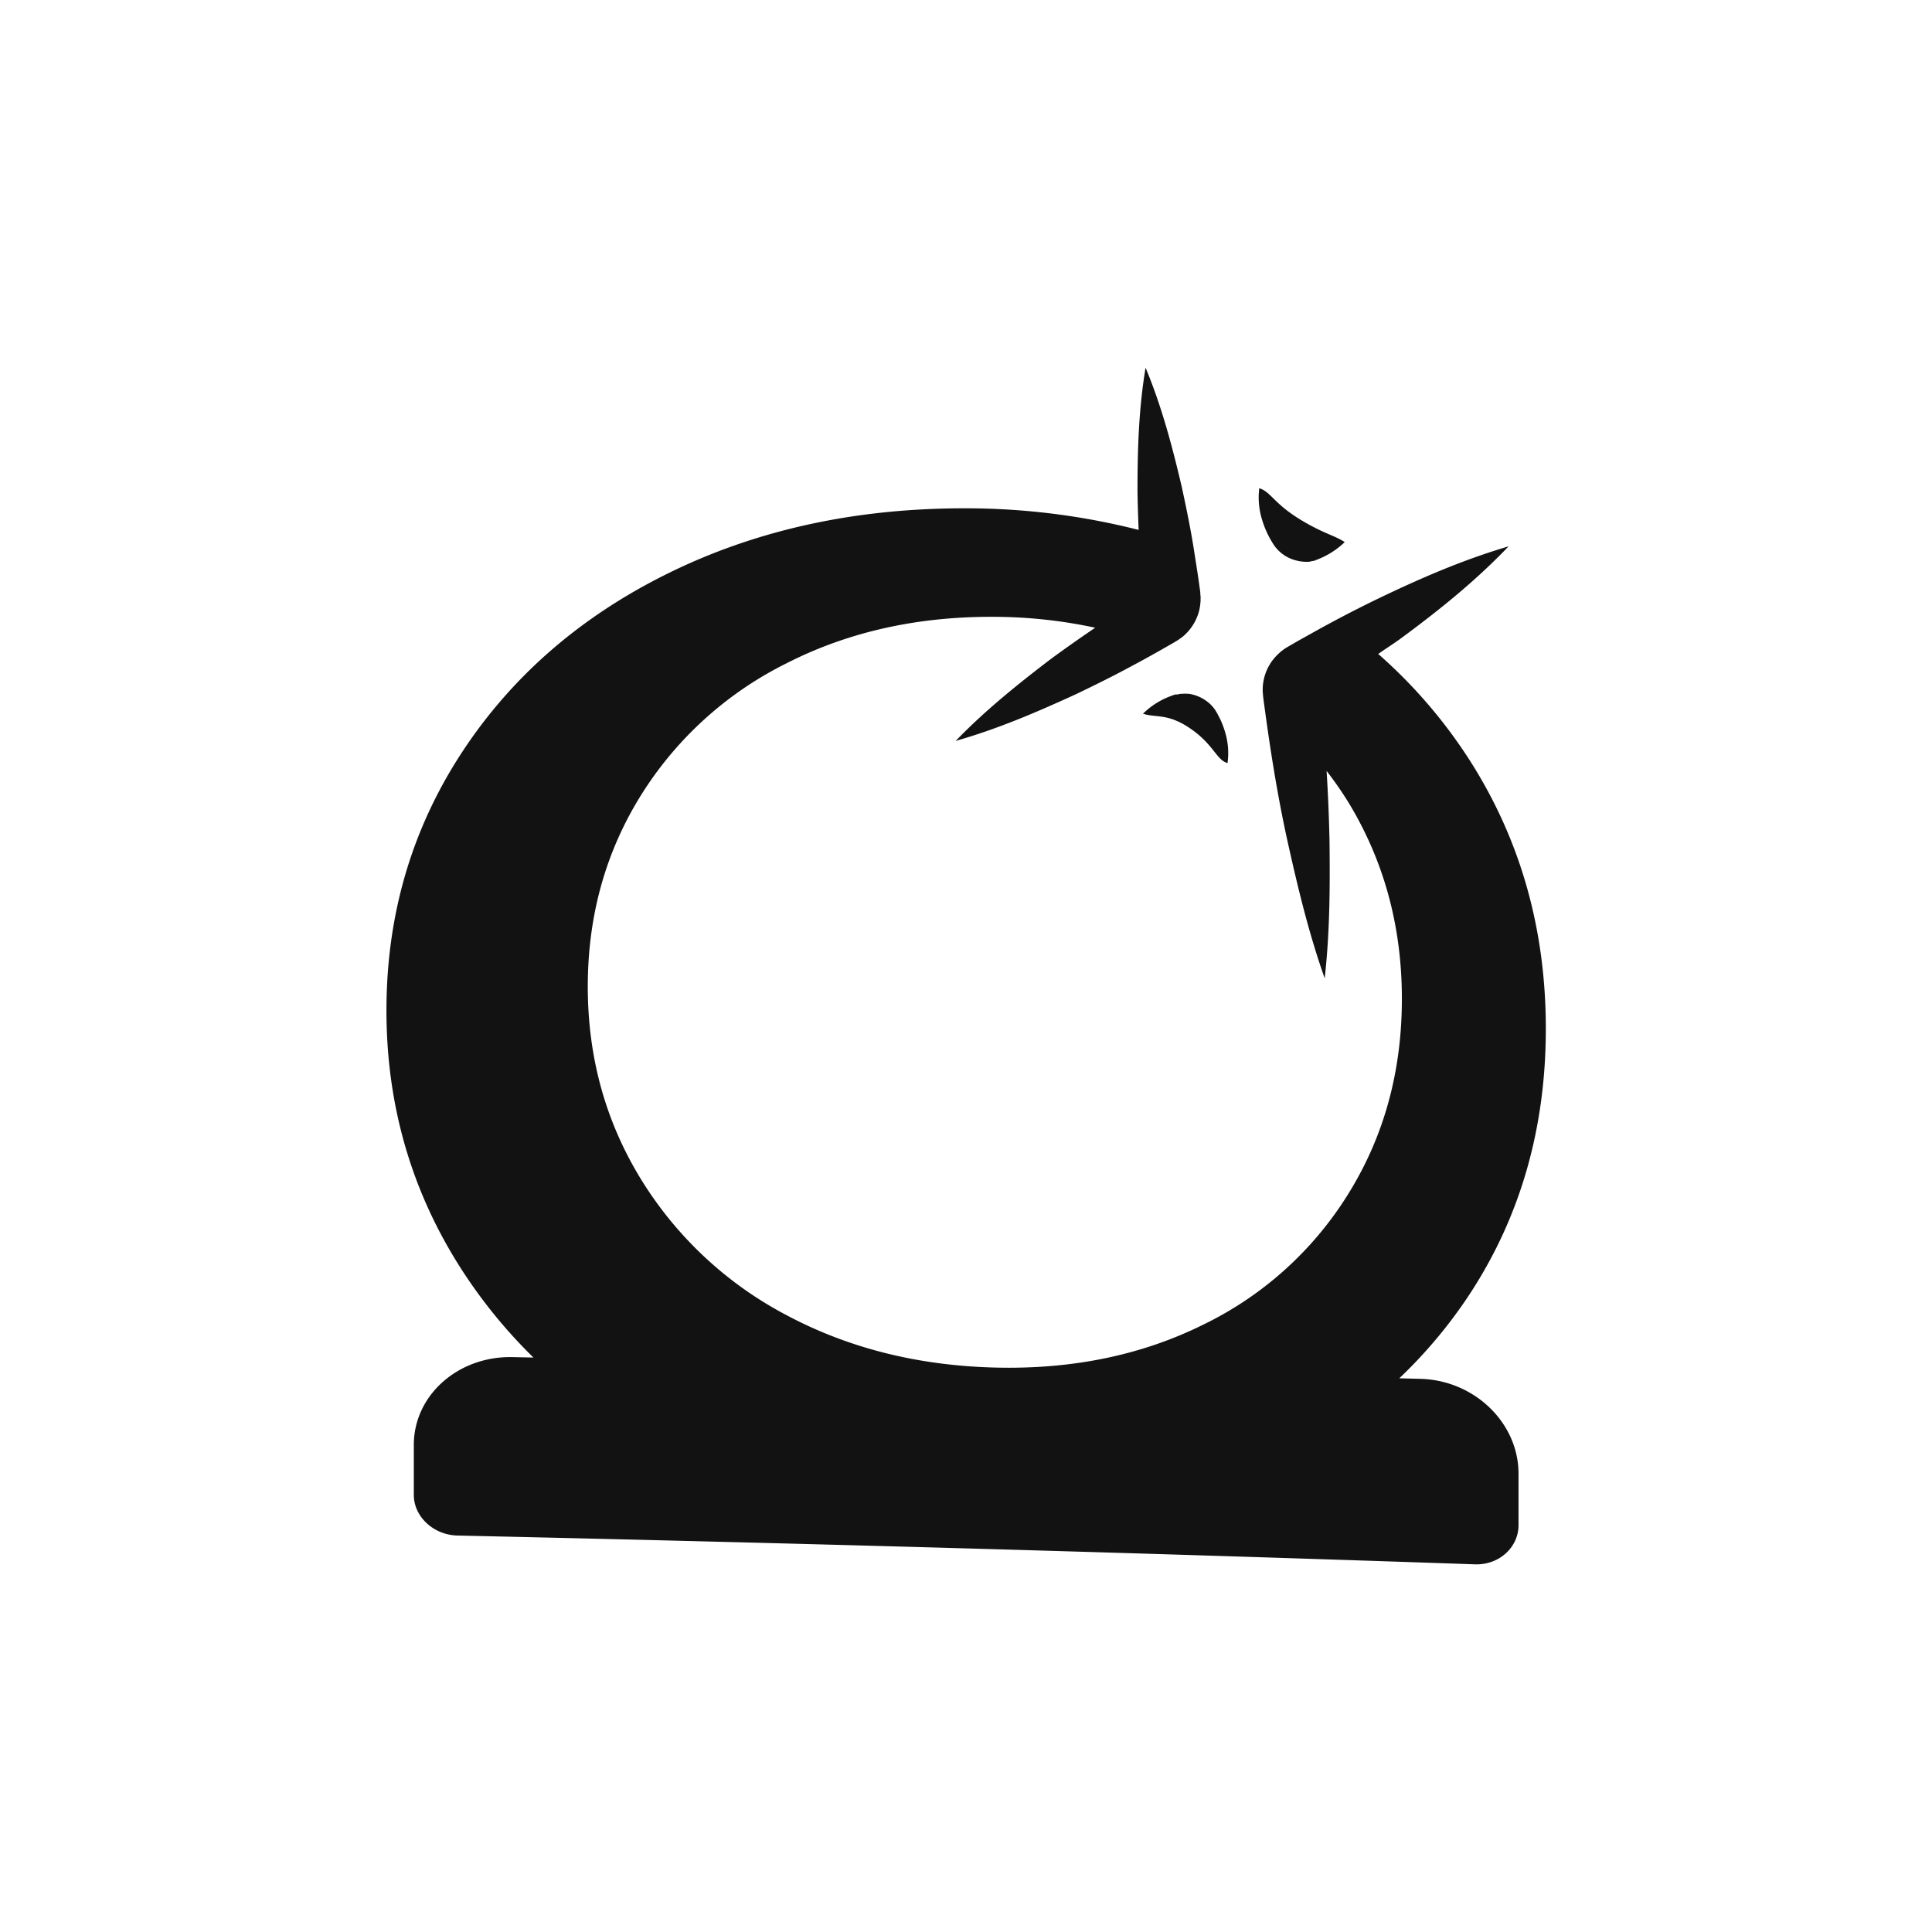
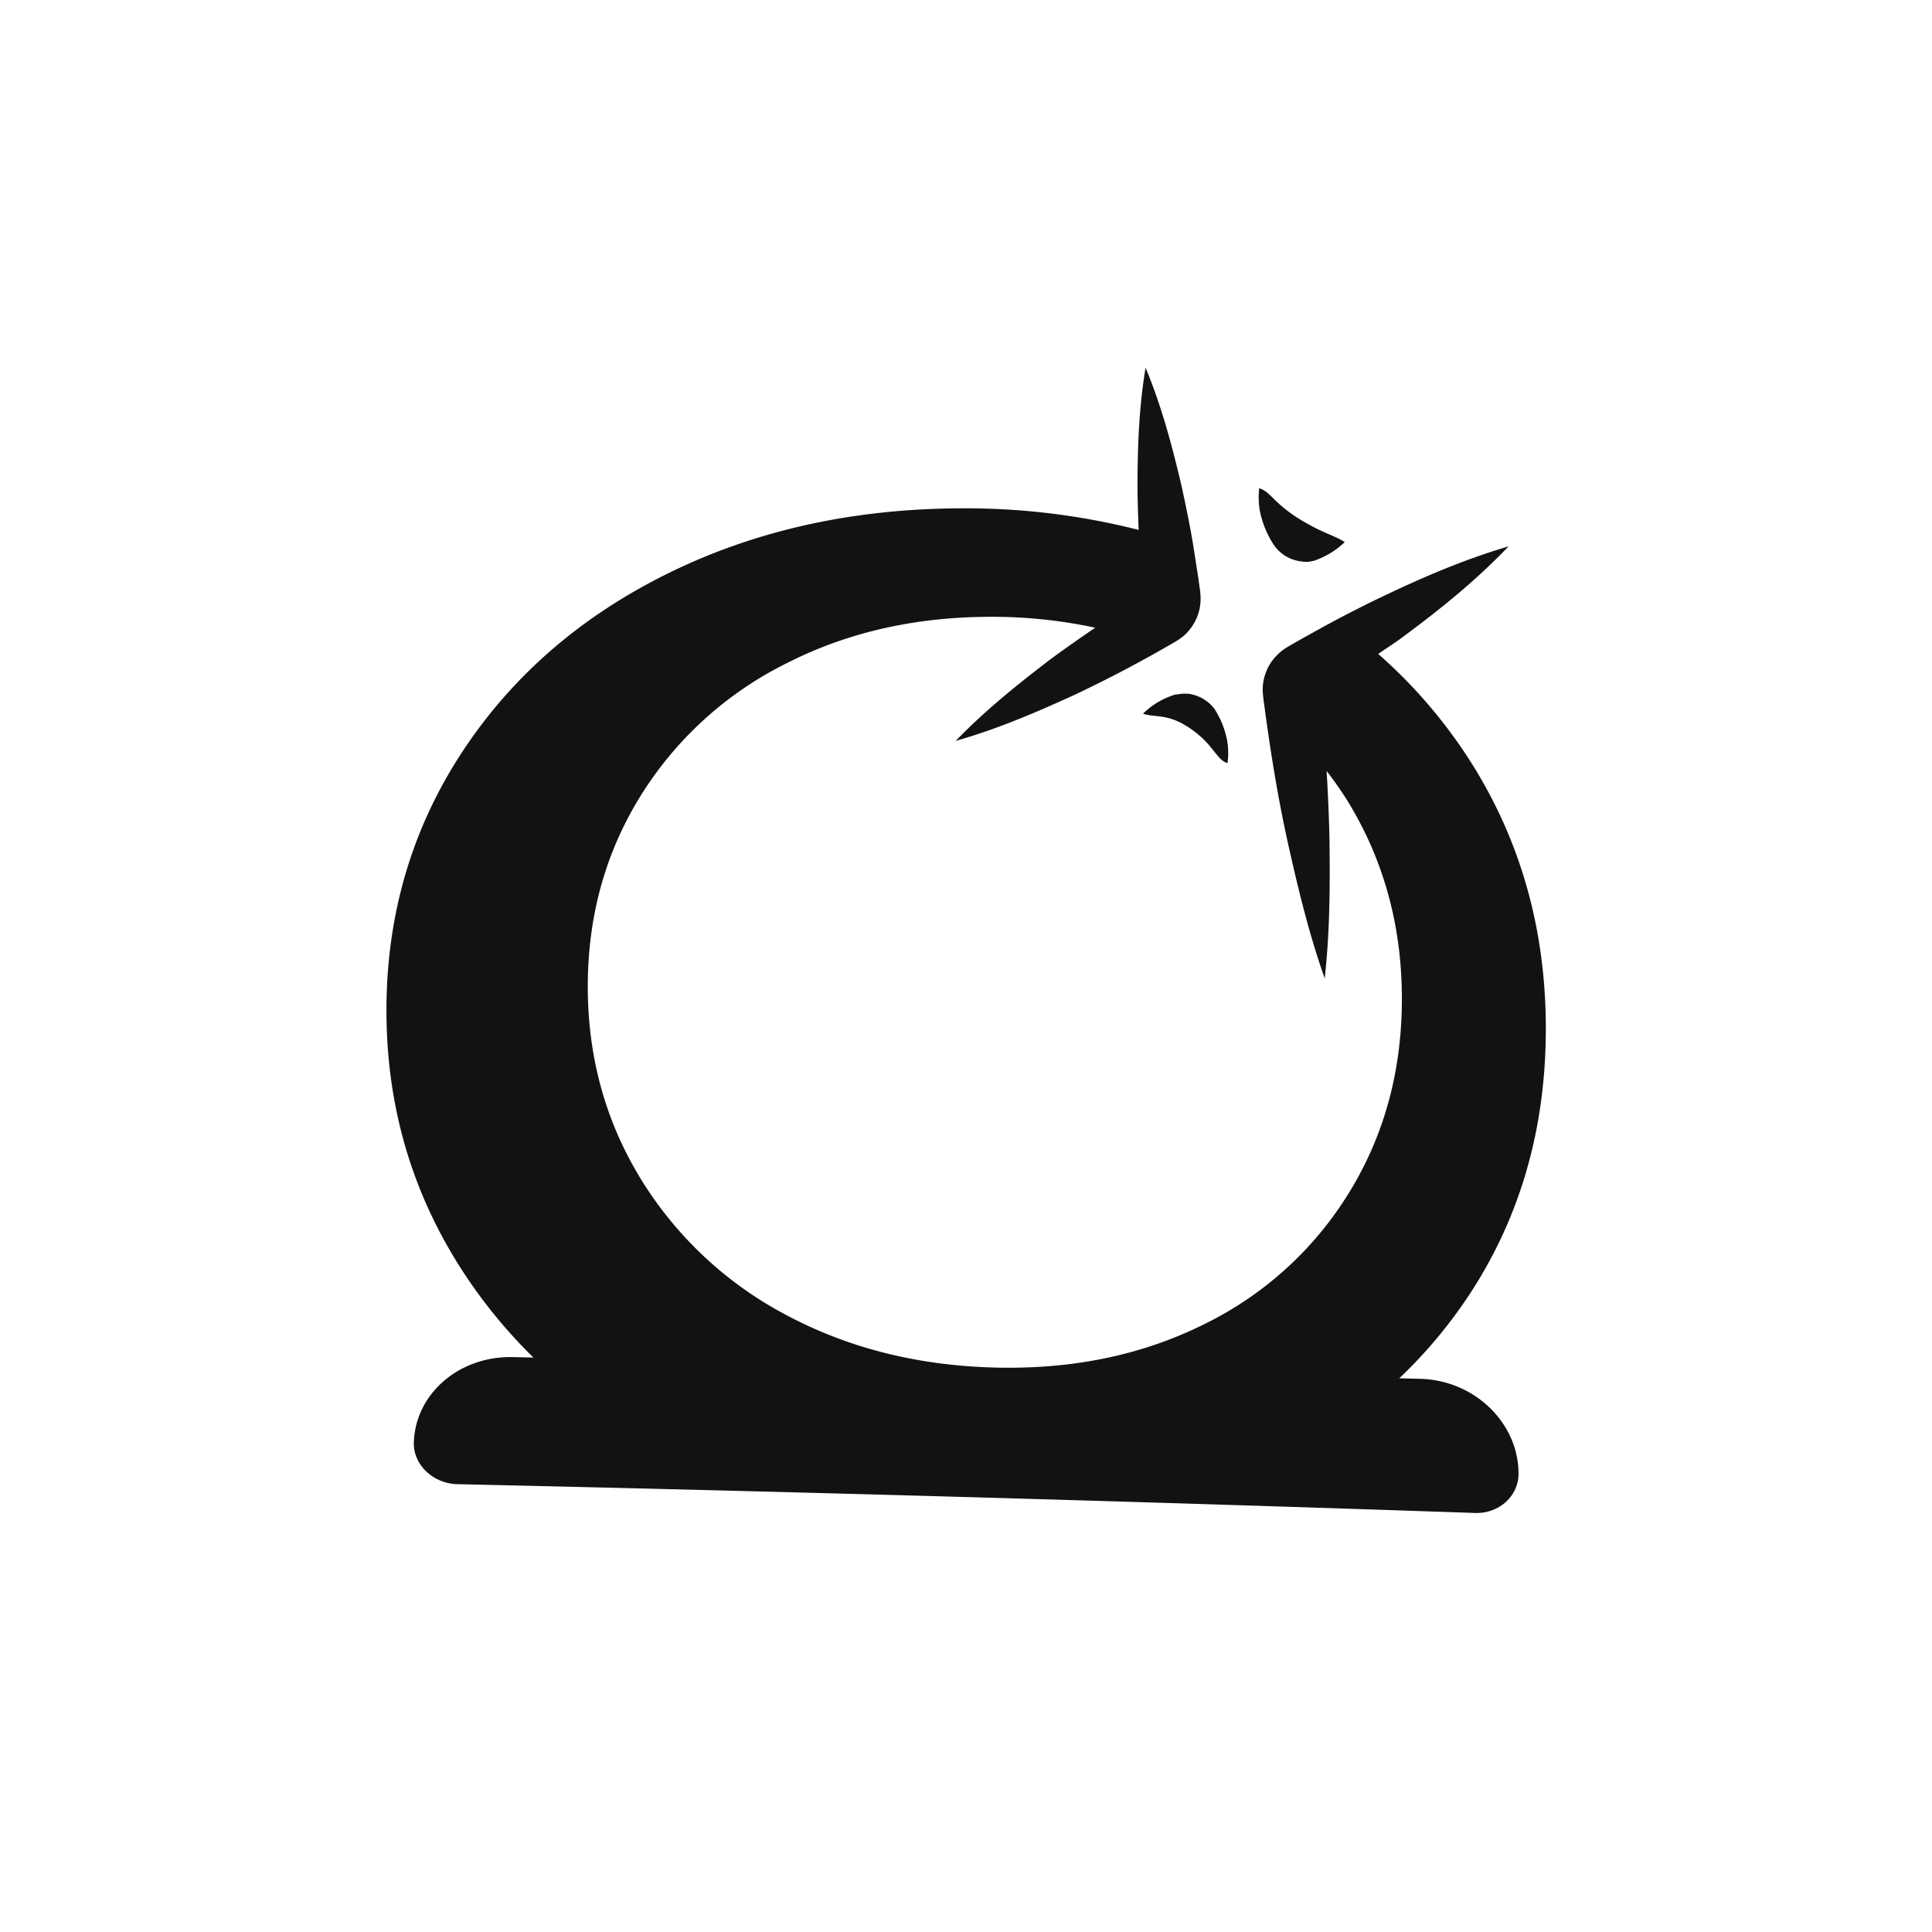
<svg xmlns="http://www.w3.org/2000/svg" id="Capa_1" data-name="Capa 1" viewBox="0 0 566.93 566.93">
  <defs>
    <style>.cls-1{fill:#121212;}</style>
  </defs>
-   <path class="cls-1" d="M445.6,432.45v15.07c0,6.58-5.75,11.76-12.77,11.52q-149.29-5.12-298.61-8.45c-7-.16-12.78-5.52-12.79-11.93V424c0-14.53,12.92-26.07,28.89-25.77l6.21.13a149.43,149.43,0,0,1-21-25.71q-22.13-34.32-22.13-76.14t22.07-75.61q22.1-33.78,60.89-52.81t87.07-18.93a205.85,205.85,0,0,1,50.7,6.34c-.16-3.78-.28-7.56-.34-11.34,0-12,.32-24,2.37-36.26,4.79,11.5,7.85,23.19,10.61,34.92,1.27,5.89,2.49,11.76,3.45,17.68l1.38,8.87c.21,1.48.42,3,.62,4.45,0,.09,0,.19,0,.28,0,.31.05.63.08.95s0,.38,0,.57,0,.22,0,.34c0,.28,0,.57-.05.86a14.45,14.45,0,0,1-.22,1.72,14.63,14.63,0,0,1-1.67,4.38,15,15,0,0,1-3.19,3.82l-1.2.89-.87.55-1,.59-4,2.28c-2.68,1.51-5.35,3-8.09,4.44-5.41,2.94-10.94,5.66-16.52,8.33-11.28,5.16-22.7,10.08-35.05,13.59,8.69-9,18.3-16.7,28.06-24.14q6.36-4.65,12.88-9.07A143.25,143.25,0,0,0,291.89,181q-34-.21-61.17,13.68A105.71,105.71,0,0,0,188,233.5q-15.52,25-15.52,56T188,345.89a110.41,110.41,0,0,0,42.74,40Q258,400.44,292,401.3t61.16-12.63A102.77,102.77,0,0,0,395.85,350q15.52-25.17,15.52-56.89t-15.55-57.44a105.39,105.39,0,0,0-6.54-9.44q.63,10.13.85,20.31c.16,13.45.12,26.94-1.41,40.54C384.1,274,380.94,260.86,378,247.69s-5.07-26.43-6.87-39.7c-.11-.83-.23-1.65-.34-2.48l-.15-1.25c0-.43-.08-.86-.11-1.28,0-.21,0-.42,0-.63a14.26,14.26,0,0,1,.43-3.43,14.37,14.37,0,0,1,4-6.89,15,15,0,0,1,2.55-2l1.11-.65,2.23-1.29,4.5-2.51c6-3.35,12.1-6.54,18.33-9.57,12.44-6,25.21-11.62,39-15.68-9.75,10.21-20.52,18.84-31.6,27-2.17,1.6-4.44,3-6.65,4.57a147.31,147.31,0,0,1,27.06,31.54q22.11,34.82,22.12,78.37t-22.07,77.52a140.62,140.62,0,0,1-20.93,25.12l6.15.16C432.65,405,445.6,417.52,445.6,432.45ZM373.86,160a11.15,11.15,0,0,0,6.15,4.37,12.29,12.29,0,0,0,4.06.48c.7-.09.37-.12,1.53-.28l1-.4a23.82,23.82,0,0,0,8-5.1c-3.07-2-6.06-2.43-12.63-6.36-8.25-4.94-8.94-8.34-12.45-9.44a22,22,0,0,0,.81,9.19A28.33,28.33,0,0,0,373.86,160Zm-27,43.59a3.83,3.83,0,0,0-1.29.2h0a3,3,0,0,0-.42,0H345l-.13,0-.25.08-.5.17-1,.38a22.9,22.9,0,0,0-7.71,5c3.43,1.21,6.91-.1,13,3.78,7.73,4.93,8.32,9.68,11.79,10.73a21,21,0,0,0-.68-9,25.37,25.37,0,0,0-1.43-3.83c-.31-.6-.61-1.2-.92-1.79-.18-.31-.38-.62-.56-.93a11.64,11.64,0,0,0-1.3-1.59,11.79,11.79,0,0,0-6.31-3.18A13.23,13.23,0,0,0,346.82,203.59Z" />
+   <path class="cls-1" d="M445.6,432.45c0,6.58-5.75,11.76-12.77,11.52q-149.29-5.12-298.61-8.45c-7-.16-12.78-5.52-12.79-11.93V424c0-14.53,12.92-26.07,28.89-25.77l6.21.13a149.43,149.43,0,0,1-21-25.71q-22.13-34.32-22.13-76.14t22.07-75.61q22.1-33.78,60.89-52.81t87.07-18.93a205.85,205.85,0,0,1,50.7,6.34c-.16-3.78-.28-7.56-.34-11.34,0-12,.32-24,2.37-36.26,4.79,11.5,7.85,23.19,10.61,34.92,1.27,5.89,2.49,11.76,3.45,17.68l1.38,8.87c.21,1.48.42,3,.62,4.45,0,.09,0,.19,0,.28,0,.31.05.63.08.95s0,.38,0,.57,0,.22,0,.34c0,.28,0,.57-.05.86a14.45,14.45,0,0,1-.22,1.72,14.63,14.63,0,0,1-1.67,4.38,15,15,0,0,1-3.19,3.82l-1.2.89-.87.55-1,.59-4,2.28c-2.68,1.51-5.35,3-8.09,4.44-5.41,2.94-10.94,5.66-16.52,8.33-11.28,5.16-22.7,10.08-35.05,13.59,8.69-9,18.3-16.7,28.06-24.14q6.36-4.65,12.88-9.07A143.25,143.25,0,0,0,291.89,181q-34-.21-61.17,13.68A105.71,105.71,0,0,0,188,233.5q-15.52,25-15.52,56T188,345.89a110.41,110.41,0,0,0,42.74,40Q258,400.44,292,401.3t61.16-12.63A102.77,102.77,0,0,0,395.85,350q15.52-25.17,15.52-56.89t-15.55-57.44a105.39,105.39,0,0,0-6.54-9.44q.63,10.13.85,20.31c.16,13.45.12,26.94-1.41,40.54C384.1,274,380.94,260.86,378,247.69s-5.07-26.43-6.87-39.7c-.11-.83-.23-1.65-.34-2.48l-.15-1.25c0-.43-.08-.86-.11-1.28,0-.21,0-.42,0-.63a14.26,14.26,0,0,1,.43-3.43,14.37,14.37,0,0,1,4-6.89,15,15,0,0,1,2.55-2l1.11-.65,2.23-1.29,4.5-2.51c6-3.35,12.1-6.54,18.33-9.57,12.44-6,25.21-11.62,39-15.68-9.75,10.21-20.52,18.84-31.6,27-2.17,1.6-4.44,3-6.65,4.57a147.31,147.31,0,0,1,27.06,31.54q22.11,34.82,22.12,78.37t-22.07,77.52a140.62,140.62,0,0,1-20.93,25.12l6.15.16C432.65,405,445.6,417.52,445.6,432.45ZM373.86,160a11.15,11.15,0,0,0,6.15,4.37,12.29,12.29,0,0,0,4.06.48c.7-.09.37-.12,1.53-.28l1-.4a23.82,23.82,0,0,0,8-5.1c-3.07-2-6.06-2.43-12.63-6.36-8.25-4.94-8.94-8.34-12.45-9.44a22,22,0,0,0,.81,9.19A28.33,28.33,0,0,0,373.86,160Zm-27,43.59a3.83,3.83,0,0,0-1.29.2h0a3,3,0,0,0-.42,0H345l-.13,0-.25.08-.5.17-1,.38a22.9,22.9,0,0,0-7.71,5c3.43,1.21,6.91-.1,13,3.78,7.73,4.93,8.32,9.68,11.79,10.73a21,21,0,0,0-.68-9,25.37,25.37,0,0,0-1.43-3.83c-.31-.6-.61-1.2-.92-1.79-.18-.31-.38-.62-.56-.93a11.64,11.64,0,0,0-1.3-1.59,11.79,11.79,0,0,0-6.31-3.18A13.23,13.23,0,0,0,346.82,203.59Z" />
</svg>